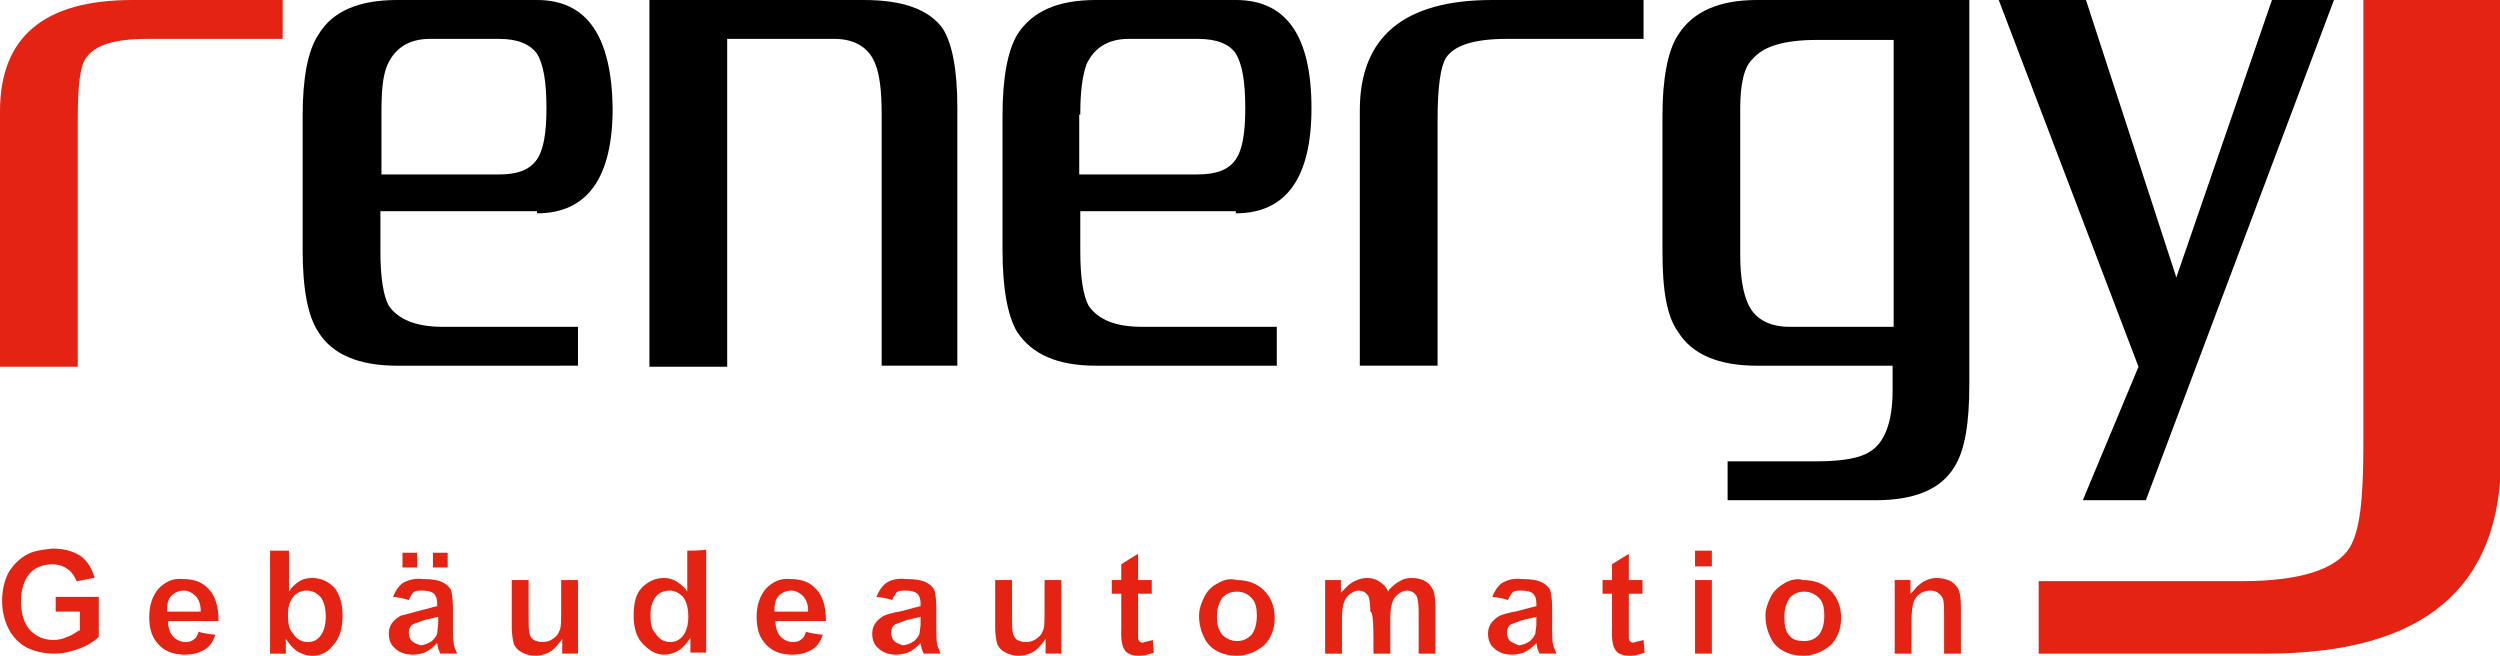
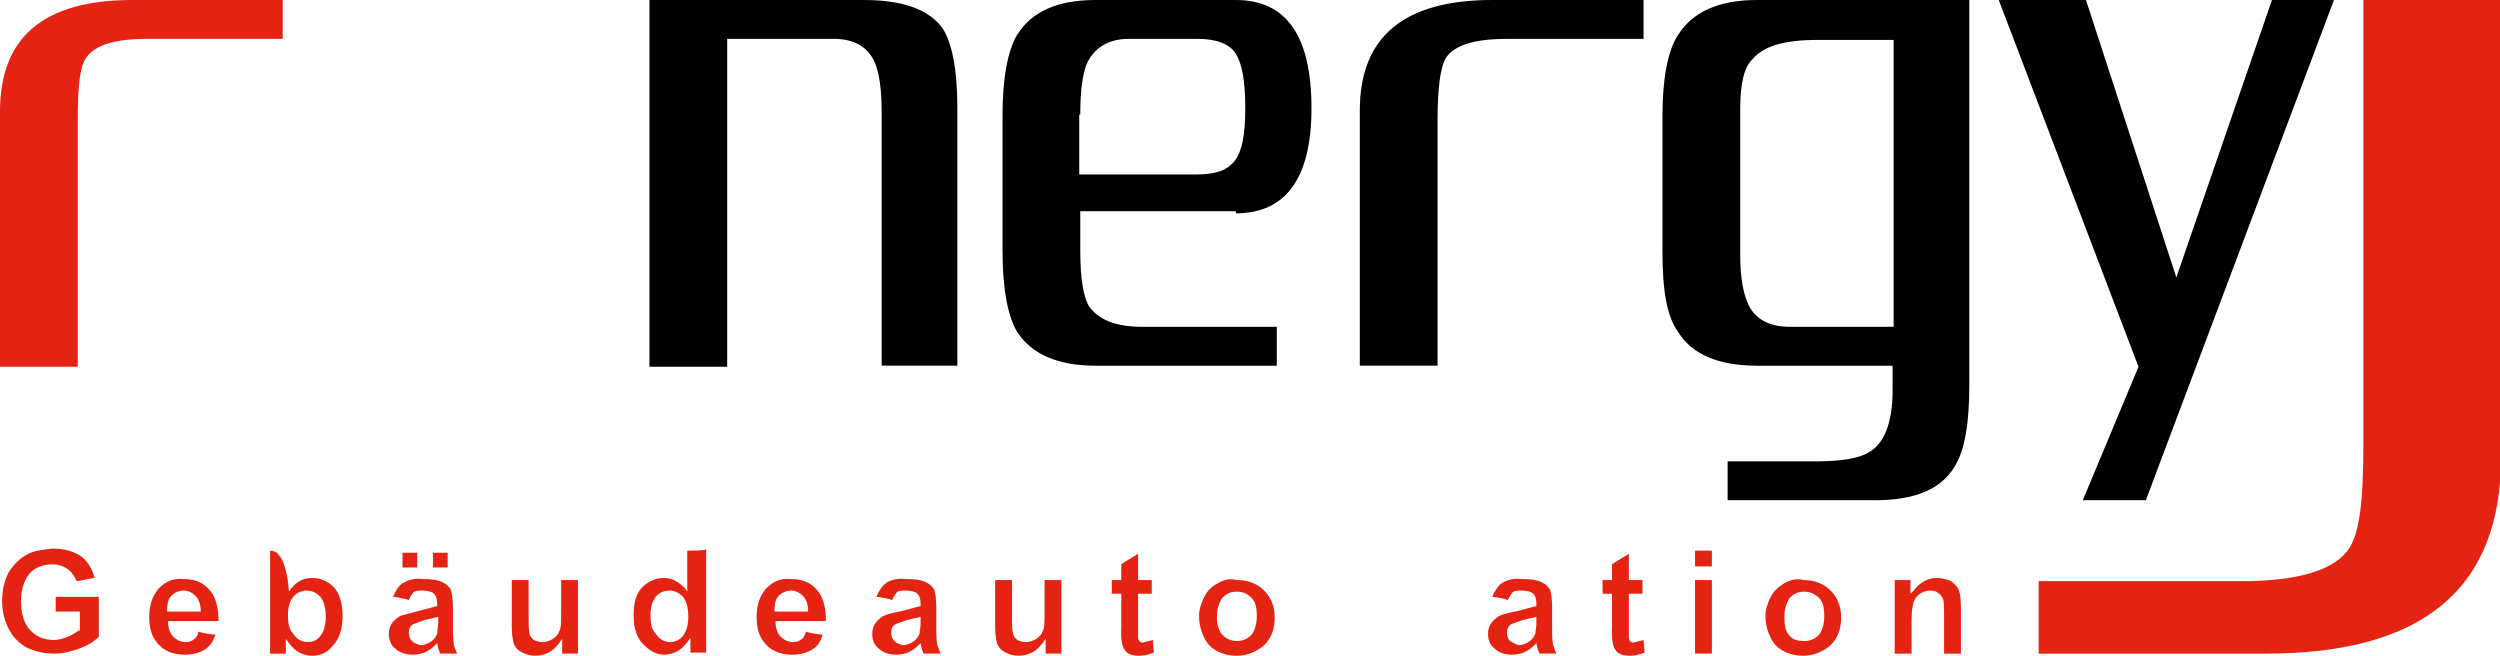
<svg xmlns="http://www.w3.org/2000/svg" version="1.1" x="0px" y="0px" viewBox="0 0 237.9 62.4" style="enable-background:new 0 0 237.9 62.4;" xml:space="preserve">
  <style type="text/css">
	.st0{fill:#E42313;}
</style>
  <g id="Ebene_1">
    <polygon points="222.1,0 216.2,0 207.1,26.4 198.5,0 190.2,0 203.5,34.9 198.2,47.6 204.2,47.6 222.1,0  " />
    <path d="M91.1,34.9V10.2l0,0c0-3.6-0.5-6.1-1.4-7.5C88.4,0.9,85.9,0,82.2,0l0,0H61.8v34.9h7.4V3.7h10.2l0,0c1.9,0,3.3,0.8,3.9,2.4   c0.4,1,0.6,2.5,0.6,4.8l0,0v23.9H91.1L91.1,34.9z" />
    <path d="M156.4,3.7V0H142l0,0c-8.4,0-12.6,3.5-12.6,10.5l0,0v24.3h7.4V11.4l0,0c0-3.2,0.3-5.1,0.8-5.9c0.8-1.2,2.7-1.8,5.8-1.8l0,0   H156.4L156.4,3.7z" />
    <path class="st0" d="M26.9,3.7V0H12.6l0,0C4.2,0,0,3.5,0,10.6l0,0v24.3h7.4V11.4l0,0c0-3.2,0.2-5.1,0.8-5.9   c0.8-1.2,2.7-1.8,5.8-1.8l0,0H26.9L26.9,3.7z" />
    <g>
      <g>
-         <path d="M51.1,20.3c4.8,0,7.2-3.4,7.2-10C58.2,3.5,55.9,0,51.1,0H37.8c-3.7,0-6.2,1.1-7.5,3.3c-1,1.5-1.5,4.1-1.5,7.7v12.8     c0,3.7,0.5,6.3,1.5,7.8c1.3,2.1,3.8,3.2,7.5,3.2H55v-3.7H42.1c-2.5,0-4.2-0.7-5.1-2c-0.5-0.9-0.8-2.6-0.8-5.2v-3.8H51.1z      M36.3,10.9c0-2.2,0.1-3.7,0.6-4.8c0.7-1.5,2-2.4,4-2.4l6.6,0c1.8,0,2.9,0.5,3.6,1.4c0.6,1,0.9,2.6,0.9,5.2c0,2.5-0.3,4.1-1,5     c-0.7,0.9-1.8,1.3-3.5,1.3H36.3V10.9z" />
-       </g>
+         </g>
    </g>
    <g>
      <g>
        <path d="M117.6,20.3c4.8,0,7.2-3.4,7.2-10c0-6.9-2.4-10.3-7.2-10.3h-13.3c-3.7,0-6.1,1.1-7.5,3.3c-0.9,1.5-1.4,4.1-1.4,7.7v12.8     c0,3.7,0.5,6.3,1.4,7.8c1.4,2.1,3.8,3.2,7.5,3.2h17.2v-3.7h-12.8c-2.6,0-4.2-0.7-5.1-2c-0.5-0.9-0.8-2.6-0.8-5.2v-3.8H117.6z      M102.8,10.9c0-2.2,0.2-3.7,0.6-4.8c0.7-1.5,2-2.4,4-2.4l6.6,0c1.8,0,3,0.5,3.6,1.4c0.6,1,0.9,2.6,0.9,5.2c0,2.5-0.3,4.1-1,5     c-0.7,0.9-1.8,1.3-3.6,1.3h-11.2V10.9z" />
      </g>
    </g>
    <g>
      <g>
        <path d="M167.2,0c-3.6,0-6.1,1.1-7.5,3.3c-1,1.5-1.5,4.2-1.5,7.7v12.9c0,3.7,0.4,6.2,1.5,7.7c1.3,2.1,3.8,3.2,7.5,3.2h12.9v2.4     c0,3-0.8,5-2.2,5.8c-0.9,0.6-2.6,0.9-5.1,0.9h-8.4v3.7h14.1c3.6,0,6.2-1,7.5-3.2c1-1.6,1.4-4.2,1.4-7.8V0H167.2z M180.1,31.1     h-9.8c-2,0-3.4-0.8-4-2.3c-0.4-0.9-0.7-2.4-0.7-4.5v-14c0-2.4,0.4-4,1.2-4.7c1-1.2,3-1.8,6.1-1.8h7.3V31.1z" />
      </g>
    </g>
    <path class="st0" d="M194,62.2h21.6l0,0c15,0,22.4-6.2,22.4-18.7v0V0h-13.1v41.2v1.1c0,5.6-0.4,8.3-1.3,9.8   c-1.3,2.1-4.8,3.2-10.2,3.2H194V62.2z" />
    <path class="st0" d="M142.9,55.5c-0.4,0.3-0.7,0.8-0.9,1.3c0.3,0,1.3,0.2,1.5,0.3c0.1-0.3,0.3-0.5,0.4-0.7c0.2-0.2,0.5-0.2,0.9-0.2   c0.5,0,0.9,0.1,1.1,0.3c0.2,0.2,0.3,0.5,0.3,0.9v0.3l-0.1,0l-1.9,0.5c0,0-0.8,0.1-1.5,0.4c-0.2,0.1-0.6,0.4-0.8,0.7   c-0.2,0.3-0.3,0.6-0.3,1c0,0.6,0.2,1.1,0.6,1.4c0.4,0.4,1,0.6,1.7,0.6c0.4,0,0.8-0.1,1.1-0.2c0.4-0.2,0.7-0.4,1-0.7l0.2-0.2   l0.1,0.5c0,0,0.1,0.3,0.2,0.5c0.2,0,1.3,0,1.6,0c-0.1-0.3-0.2-0.5-0.3-0.8c-0.1-0.3-0.1-1.4-0.1-1.4c0,0,0-2.2,0-2.2   c0-0.8-0.1-1.4-0.2-1.7c-0.2-0.3-0.4-0.5-0.8-0.7c-0.4-0.2-1-0.3-1.9-0.3C144,55,143.4,55.2,142.9,55.5z M143.7,61L143.7,61   c-0.2-0.2-0.3-0.5-0.3-0.8c0-0.3,0.1-0.6,0.4-0.8c0,0,1.1-0.4,1.1-0.4l1.3-0.3l0,0.2l0,0.6l-0.1,0.8c-0.1,0.3-0.3,0.5-0.5,0.7   c-0.3,0.2-0.7,0.4-1.1,0.4C144.3,61.3,144,61.2,143.7,61z" />
    <path class="st0" d="M109.7,60.9c0,0.2,0.1,1,0.1,1.2c0,0-0.7,0.3-1.4,0.3c-0.2,0-1.1,0-1.4-0.6c-0.4-0.5-0.3-2-0.3-2v-3.3   c0,0-0.7,0-0.9,0c0-0.2,0-1,0-1.3c0.2,0,0.9,0,0.9,0s0-1.4,0-1.5c0.1-0.1,1.3-0.8,1.6-1c0,0.4,0,2.5,0,2.5s1.1,0,1.3,0   c0,0.2,0,1,0,1.3c-0.2,0-1.3,0-1.3,0v3.1c0,0,0,0.9,0,1.1c0,0.2,0.2,0.6,0.6,0.4C109.4,61,109.7,60.9,109.7,60.9z" />
    <path class="st0" d="M156.4,60.9c0,0.2,0.1,1,0.1,1.2c0,0-0.7,0.3-1.4,0.3c-0.2,0-1.1,0-1.4-0.6c-0.4-0.5-0.3-2-0.3-2v-3.3   c0,0-0.7,0-0.9,0c0-0.2,0-1,0-1.3c0.2,0,0.9,0,0.9,0s0-1.4,0-1.5c0.1-0.1,1.3-0.8,1.6-1c0,0.4,0,2.5,0,2.5s1.1,0,1.3,0   c0,0.2,0,1,0,1.3c-0.2,0-1.3,0-1.3,0v3.1c0,0,0,0.9,0,1.1c0,0.2,0.2,0.6,0.6,0.4C156.1,61,156.4,60.9,156.4,60.9z" />
    <path class="st0" d="M53.4,55.2c0,0.3,0,2.9,0,2.9c0,1.1,0,1.7-0.2,2c-0.1,0.3-0.3,0.5-0.6,0.7c-0.3,0.2-0.6,0.3-1,0.3   c-0.3,0-0.6-0.1-0.8-0.2c0,0-0.4-0.3-0.4-0.6c-0.1-0.3-0.1-0.9-0.1-1.9c0,0,0-2.9,0-3.2c-0.2,0-1.4,0-1.6,0c0,0.3,0,4.5,0,4.5   c0,0.7,0.1,1.2,0.2,1.6c0.2,0.4,0.4,0.6,0.8,0.8c0.4,0.2,0.8,0.3,1.2,0.3c0.5,0,0.9-0.1,1.3-0.3c0.4-0.2,0.7-0.5,1-0.9l0.3-0.4   c0,0,0,1.2,0,1.4c0.2,0,1.3,0,1.5,0c0-0.3,0-6.7,0-7C54.9,55.2,53.7,55.2,53.4,55.2z" />
  </g>
  <g id="Vorlage">
    <path class="st0" d="M2.7,52.7L2.7,52.7c-0.8,0.4-1.4,1-1.9,1.8c-0.4,0.8-0.6,1.7-0.6,2.7c0,0.9,0.2,1.8,0.6,2.6   c0.4,0.8,1,1.4,1.7,1.8c0.8,0.4,1.7,0.6,2.7,0.6c0.8,0,1.6-0.2,2.4-0.5c0.8-0.3,1.4-0.7,1.8-1.1c0,0,0-3.5,0-3.8   c-0.3,0-3.8,0-4.1,0c0,0.2,0,1.2,0,1.4c0.2,0,2.3,0,2.3,0V60l-0.1,0c0,0-0.7,0.5-1.1,0.6c-0.4,0.2-0.9,0.3-1.3,0.3   c-0.9,0-1.6-0.3-2.2-0.9C2.3,59.4,2,58.4,2,57.2c0-1.1,0.3-2,0.8-2.6C3.3,54,4.1,53.7,5,53.7c0.6,0,1.1,0.2,1.5,0.5   c0.4,0.3,0.6,0.7,0.8,1.1c0.2,0,1.5-0.3,1.7-0.3c-0.2-0.8-0.6-1.5-1.2-2c-0.7-0.5-1.6-0.8-2.8-0.8C4.1,52.3,3.3,52.4,2.7,52.7z" />
    <path class="st0" d="M15.1,56L15.1,56c-0.6,0.7-0.9,1.6-0.9,2.7c0,1,0.2,1.8,0.7,2.4c0.6,0.8,1.5,1.2,2.7,1.2   c0.8,0,1.4-0.2,1.9-0.5c0.5-0.3,0.8-0.8,1-1.4c-0.3,0-1.5-0.2-1.6-0.3c-0.1,0.3-0.2,0.6-0.4,0.7c-0.2,0.2-0.5,0.3-0.8,0.3   c-0.5,0-0.9-0.2-1.2-0.5c-0.3-0.3-0.5-0.8-0.5-1.4l0-0.1c0,0,4.6,0,4.8,0c0,0,0,0,0,0c0-1.3-0.3-2.4-0.9-3c-0.6-0.7-1.4-1-2.5-1   C16.4,55,15.7,55.4,15.1,56z M17.5,56.2c0.4,0,0.8,0.2,1.1,0.5c0.3,0.3,0.5,0.8,0.5,1.4l0,0.1h-3.2c0,0,0-0.2,0-0.2   c0-0.5,0.1-1,0.4-1.3C16.6,56.4,17,56.2,17.5,56.2z" />
-     <path class="st0" d="M25.7,52.4c0,0.3,0,9.5,0,9.8c0.2,0,1.3,0,1.5,0c0-0.2,0-1.4,0-1.4l0.3,0.4c0.3,0.4,0.6,0.7,1,0.9   c0.4,0.2,0.8,0.3,1.2,0.3c0.8,0,1.5-0.3,2-1c0.6-0.6,0.9-1.6,0.9-2.8c0-1.2-0.3-2.1-0.8-2.7c-0.6-0.6-1.3-0.9-2.1-0.9   c-0.8,0-1.4,0.3-2,1l-0.2,0.3c0,0,0-3.6,0-3.9C27.2,52.4,26,52.4,25.7,52.4z M27.4,58.5c0-0.8,0.2-1.3,0.5-1.7   c0.3-0.4,0.8-0.6,1.3-0.6c0.5,0,0.9,0.2,1.3,0.6c0.3,0.4,0.5,1,0.5,1.9c0,0.8-0.2,1.4-0.5,1.8c-0.3,0.4-0.7,0.6-1.2,0.6   c-0.6,0-1.1-0.3-1.4-0.8C27.5,59.9,27.4,59.3,27.4,58.5z" />
+     <path class="st0" d="M25.7,52.4c0,0.3,0,9.5,0,9.8c0.2,0,1.3,0,1.5,0c0-0.2,0-1.4,0-1.4l0.3,0.4c0.3,0.4,0.6,0.7,1,0.9   c0.4,0.2,0.8,0.3,1.2,0.3c0.8,0,1.5-0.3,2-1c0.6-0.6,0.9-1.6,0.9-2.8c0-1.2-0.3-2.1-0.8-2.7c-0.6-0.6-1.3-0.9-2.1-0.9   c-0.8,0-1.4,0.3-2,1l-0.2,0.3C27.2,52.4,26,52.4,25.7,52.4z M27.4,58.5c0-0.8,0.2-1.3,0.5-1.7   c0.3-0.4,0.8-0.6,1.3-0.6c0.5,0,0.9,0.2,1.3,0.6c0.3,0.4,0.5,1,0.5,1.9c0,0.8-0.2,1.4-0.5,1.8c-0.3,0.4-0.7,0.6-1.2,0.6   c-0.6,0-1.1-0.3-1.4-0.8C27.5,59.9,27.4,59.3,27.4,58.5z" />
    <path class="st0" d="M41.2,52.6c0,0.2,0,1.2,0,1.4c0.2,0,1.2,0,1.4,0c0-0.2,0-1.2,0-1.4C42.4,52.6,41.5,52.6,41.2,52.6z M38.3,52.6   c0,0.2,0,1.2,0,1.4c0.2,0,1.2,0,1.4,0c0-0.2,0-1.2,0-1.4C39.4,52.6,38.5,52.6,38.3,52.6z M38.3,55.5c-0.4,0.3-0.7,0.8-0.9,1.3   c0.3,0,1.3,0.2,1.5,0.3c0.1-0.3,0.3-0.5,0.4-0.7c0.2-0.2,0.5-0.2,0.9-0.2c0.5,0,0.9,0.1,1.1,0.3c0.2,0.2,0.3,0.5,0.3,0.9v0.3   l-0.1,0l-1.9,0.5l-1.5,0.4c-0.3,0.2-0.6,0.4-0.8,0.7c-0.2,0.3-0.3,0.6-0.3,1c0,0.6,0.2,1.1,0.6,1.4c0.4,0.4,1,0.6,1.7,0.6   c0.4,0,0.8-0.1,1.1-0.2c0.4-0.2,0.7-0.4,1-0.7l0.2-0.2l0.1,0.5c0,0,0.1,0.3,0.2,0.5c0.2,0,1.3,0,1.6,0c-0.1-0.3-0.2-0.4-0.3-0.8   c-0.1-0.5-0.1-1.4-0.1-1.4c0,0,0-2.2,0-2.2c0-0.8-0.1-1.4-0.2-1.7c-0.2-0.3-0.4-0.5-0.8-0.7c-0.4-0.2-1-0.3-1.9-0.3   C39.5,55,38.8,55.2,38.3,55.5z M39.2,61L39.2,61c-0.2-0.2-0.3-0.5-0.3-0.8c0-0.3,0.1-0.6,0.4-0.8c0,0,1.1-0.4,1.1-0.4l1.3-0.3   l0,0.2v0.4l-0.1,1c-0.1,0.3-0.3,0.5-0.5,0.7c-0.3,0.2-0.7,0.4-1.1,0.4C39.7,61.3,39.4,61.2,39.2,61z" />
    <path class="st0" d="M65.4,52.4c0,0.3,0,3.9,0,3.9L65.2,56c-0.6-0.6-1.2-1-2-1c-0.8,0-1.5,0.3-2.1,0.9c-0.6,0.6-0.8,1.5-0.8,2.7   c0,1.2,0.3,2.1,0.9,2.7c0.6,0.6,1.2,1,2,1c0.4,0,0.8-0.1,1.2-0.3c0.4-0.2,0.7-0.5,1-0.9l0.3-0.4c0,0,0,1.2,0,1.4c0.2,0,1.3,0,1.5,0   c0-0.3,0-9.5,0-9.8C66.8,52.4,65.6,52.4,65.4,52.4z M61.9,58.5c0-0.8,0.2-1.3,0.5-1.7c0.3-0.4,0.8-0.6,1.3-0.6   c0.5,0,0.9,0.2,1.3,0.6c0.3,0.4,0.5,1,0.5,1.9c0,0.8-0.2,1.4-0.5,1.8c-0.3,0.4-0.8,0.6-1.2,0.6c-0.6,0-1.1-0.3-1.4-0.8   C62,59.9,61.9,59.4,61.9,58.5z" />
    <path class="st0" d="M72.9,56c-0.6,0.7-0.9,1.6-0.9,2.7c0,1,0.2,1.8,0.7,2.4c0.6,0.8,1.5,1.2,2.7,1.2c0.8,0,1.4-0.2,1.9-0.5   c0.5-0.3,0.8-0.8,1-1.4c-0.3,0-1.5-0.2-1.6-0.3c-0.1,0.3-0.2,0.6-0.4,0.7c-0.2,0.2-0.5,0.3-0.8,0.3c-0.5,0-0.9-0.2-1.2-0.5   c-0.3-0.3-0.5-0.8-0.5-1.4l0-0.1c0,0,4.6,0,4.8,0c0,0,0,0,0,0c0-1.3-0.3-2.4-0.9-3c-0.6-0.7-1.4-1-2.5-1C74.2,55,73.5,55.4,72.9,56   z M75.3,56.2c0.4,0,0.8,0.2,1.1,0.5c0.3,0.3,0.5,0.8,0.5,1.4l0,0.1h-3.2c0,0,0-0.2,0-0.2c0-0.5,0.1-1,0.4-1.3   C74.4,56.4,74.8,56.2,75.3,56.2z" />
    <path class="st0" d="M84.3,55.5c-0.4,0.3-0.7,0.8-0.9,1.3c0.3,0,1.3,0.2,1.5,0.3c0.1-0.3,0.3-0.5,0.4-0.7c0.2-0.2,0.5-0.2,0.9-0.2   c0.5,0,0.9,0.1,1.1,0.3c0.2,0.2,0.3,0.5,0.3,0.9v0.3l-0.1,0l-1.9,0.5c0,0-0.8,0.1-1.5,0.4c-0.2,0.1-0.6,0.4-0.8,0.7   c-0.2,0.3-0.3,0.6-0.3,1c0,0.6,0.2,1.1,0.6,1.4c0.4,0.4,1,0.6,1.7,0.6c0.4,0,0.8-0.1,1.1-0.2c0.4-0.2,0.7-0.4,1-0.7l0.2-0.2   l0.1,0.5c0,0,0.1,0.3,0.2,0.5c0.2,0,1.3,0,1.6,0c-0.1-0.3-0.2-0.5-0.3-0.8c-0.1-0.3-0.1-1.4-0.1-1.4c0,0,0-2.2,0-2.2   c0-0.8-0.1-1.4-0.2-1.7c-0.2-0.3-0.4-0.5-0.8-0.7c-0.4-0.2-1-0.3-1.9-0.3C85.4,55,84.7,55.2,84.3,55.5z M85.1,61L85.1,61   c-0.2-0.2-0.3-0.5-0.3-0.8c0-0.3,0.1-0.6,0.4-0.8c0,0,1.1-0.4,1.1-0.4l1.3-0.3l0,0.2l0,0.6l-0.1,0.8c-0.1,0.3-0.3,0.5-0.5,0.7   c-0.3,0.2-0.7,0.4-1.1,0.4C85.6,61.3,85.3,61.2,85.1,61z" />
    <path class="st0" d="M99.4,55.2c0,0.3,0,2.9,0,2.9c0,1.1,0,1.7-0.2,2c-0.1,0.3-0.3,0.5-0.6,0.7c-0.3,0.2-0.6,0.3-1,0.3   c-0.3,0-0.6-0.1-0.8-0.2c0,0-0.3-0.2-0.4-0.6c-0.1-0.4-0.1-0.9-0.1-1.9c0,0,0-2.9,0-3.2c-0.2,0-1.4,0-1.6,0c0,0.3,0,4.5,0,4.5   c0,0.7,0.1,1.2,0.2,1.6c0.2,0.4,0.4,0.6,0.8,0.8c0.4,0.2,0.8,0.3,1.2,0.3c0.5,0,0.9-0.1,1.3-0.3c0.4-0.2,0.7-0.5,1-0.9l0.3-0.4   c0,0,0,1.2,0,1.4c0.2,0,1.3,0,1.5,0c0-0.3,0-6.7,0-7C100.8,55.2,99.6,55.2,99.4,55.2z" />
    <path class="st0" d="M115.9,55.5c-0.6,0.3-1,0.7-1.3,1.3c-0.3,0.6-0.5,1.2-0.5,1.8c0,0.8,0.2,1.5,0.5,2.1c0.3,0.6,0.7,1,1.3,1.3   c0.6,0.3,1.2,0.4,1.8,0.4c1,0,1.9-0.4,2.6-1c0.7-0.7,1-1.6,1-2.6c0-1-0.3-1.9-1-2.6c-0.7-0.7-1.6-1-2.6-1   C117,55,116.4,55.2,115.9,55.5z M115.8,58.7c0-0.8,0.2-1.3,0.5-1.8c0.4-0.4,0.8-0.6,1.4-0.6s1,0.2,1.4,0.6c0.4,0.4,0.5,1,0.5,1.7   c0,0.8-0.2,1.4-0.5,1.8c-0.4,0.4-0.8,0.6-1.4,0.6c-0.5,0-1-0.2-1.4-0.6C116,60,115.8,59.5,115.8,58.7z" />
    <path class="st0" d="M161.3,52.4c0,0.2,0,1.3,0,1.5c0.2,0,1.4,0,1.6,0c0-0.2,0-1.3,0-1.5C162.7,52.4,161.5,52.4,161.3,52.4z    M161.3,55.2c0,0.3,0,6.7,0,7c0.2,0,1.4,0,1.6,0c0-0.3,0-6.7,0-7C162.7,55.2,161.5,55.2,161.3,55.2z" />
    <path class="st0" d="M169.8,55.5c-0.5,0.3-1,0.7-1.3,1.3c-0.3,0.6-0.5,1.2-0.5,1.8c0,0.8,0.2,1.5,0.5,2.1c0.3,0.6,0.7,1,1.3,1.3   c0.6,0.3,1.2,0.4,1.8,0.4c1,0,1.9-0.4,2.6-1c0.7-0.7,1-1.6,1-2.6c0-1-0.3-1.9-1-2.6c-0.7-0.7-1.6-1-2.6-1   C171,55,170.3,55.2,169.8,55.5z M170.3,60.5c-0.4-0.4-0.5-1-0.5-1.8c0-0.8,0.2-1.3,0.5-1.8c0.4-0.4,0.8-0.6,1.4-0.6   c0.5,0,1,0.2,1.4,0.6c0.4,0.4,0.5,1,0.5,1.7c0,0.8-0.2,1.4-0.5,1.8c-0.4,0.4-0.8,0.6-1.4,0.6S170.6,60.9,170.3,60.5z" />
    <path class="st0" d="M182.1,56.2l-0.3,0.3c0,0,0-1.1,0-1.3c-0.2,0-1.3,0-1.5,0c0,0.3,0,6.7,0,7c0.2,0,1.4,0,1.6,0   c0-0.3,0-3.2,0-3.2c0-0.8,0.1-1.4,0.2-1.7c0.1-0.3,0.3-0.6,0.6-0.8c0.3-0.2,0.6-0.3,1-0.3c0,0,0.5,0,0.7,0.2   c0.3,0.2,0.4,0.4,0.5,0.6c0.1,0.4,0.1,0.8,0.1,1.6c0,0,0,3.3,0,3.6c0.2,0,1.4,0,1.6,0c0-0.3,0-4.4,0-4.4s0-0.9-0.1-1.3   c-0.1-0.3-0.1-0.5-0.4-0.8c-0.3-0.3-0.4-0.4-0.7-0.5c-0.3-0.1-0.7-0.2-1.1-0.2C183.5,55,182.7,55.4,182.1,56.2z" />
-     <path class="st0" d="M130.7,62.2c0.2,0,1.4,0,1.6,0c0-0.3,0-3.4,0-3.4c0-0.7,0.1-1.2,0.2-1.5c0.1-0.3,0.3-0.6,0.6-0.8   c0.3-0.2,0.5-0.3,0.8-0.3c0.4,0,0.7,0.2,0.9,0.5c0.1,0.2,0.2,0.7,0.2,1.5c0,0,0,3.8,0,4c0.2,0,1.4,0,1.6,0c0-0.3,0-4.5,0-4.5   c0-0.7-0.1-1.2-0.2-1.5c-0.2-0.4-0.4-0.7-0.8-0.9c-0.3-0.2-0.8-0.3-1.3-0.3c-0.4,0-0.8,0.1-1.1,0.3c-0.4,0.2-0.7,0.5-1,0.8   l-0.1,0.2l-0.1-0.2c-0.2-0.4-0.5-0.6-0.8-0.8c-0.3-0.2-0.7-0.3-1.1-0.3c-0.8,0-1.6,0.4-2.2,1.1l-0.3,0.3c0,0,0-1,0-1.2   c-0.2,0-1.3,0-1.5,0c0,0.3,0,6.7,0,7c0.2,0,1.4,0,1.6,0c0-0.3,0-3.4,0-3.4c0-0.7,0.1-1.2,0.2-1.5c0.1-0.3,0.3-0.6,0.6-0.8l0,0   c0.3-0.2,0.5-0.3,0.8-0.3c0.4,0,0.7,0.2,0.9,0.5c0.1,0.2,0.2,0.7,0.2,1.5C130.7,58.2,130.7,59.8,130.7,62.2L130.7,62.2z" />
  </g>
  <g id="Ebene_3">
</g>
</svg>